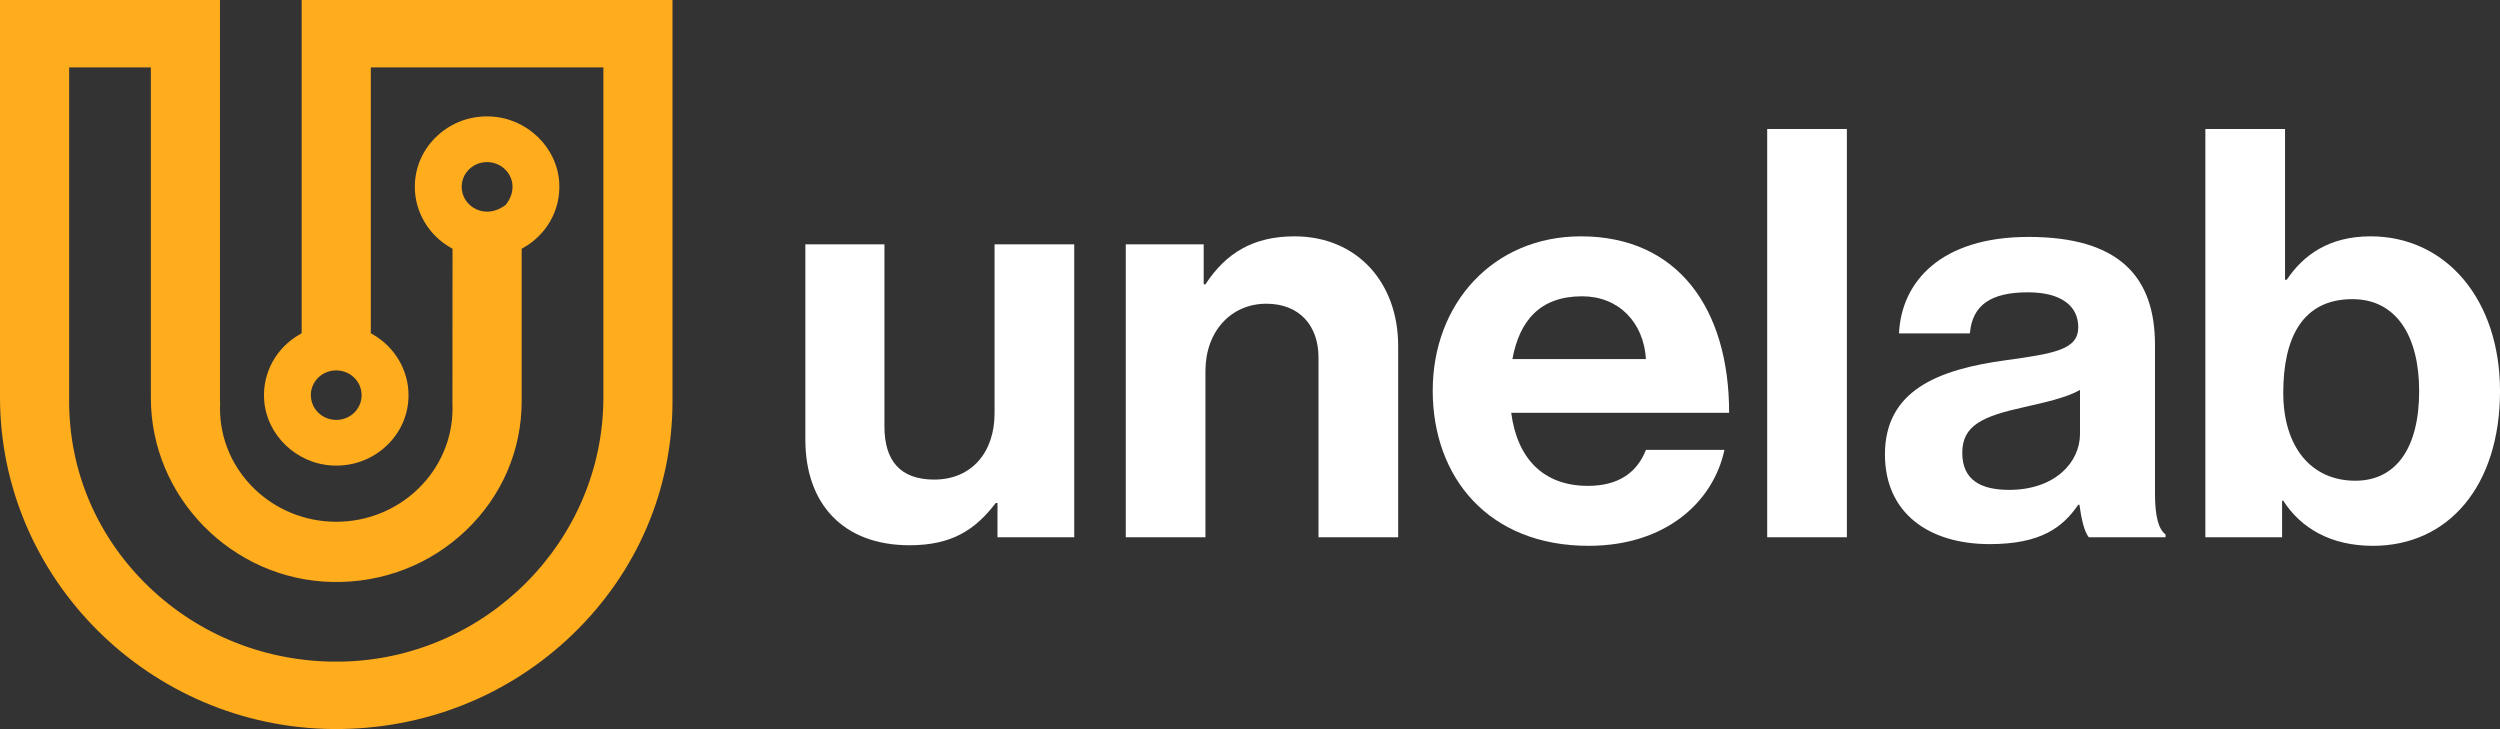
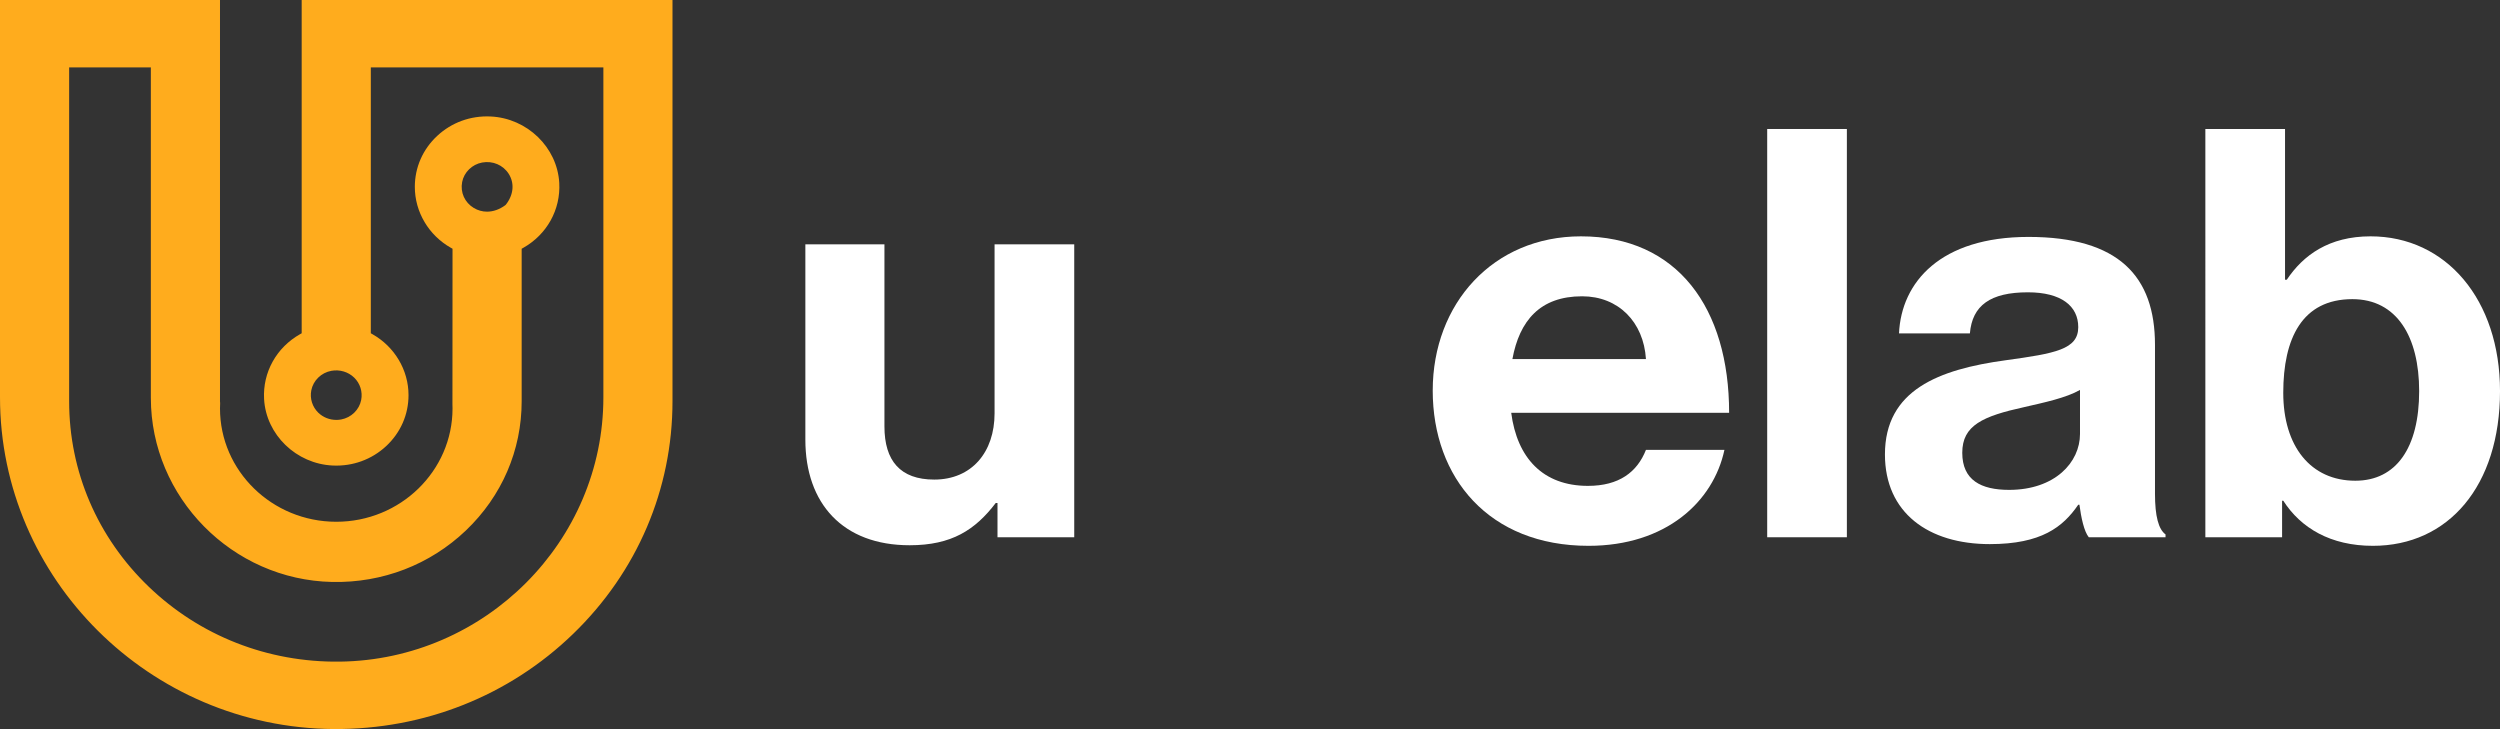
<svg xmlns="http://www.w3.org/2000/svg" id="uuid-cde1d43f-22da-404b-a500-e40dc5df17c6" width="300" height="87.485" viewBox="0 0 300 87.485">
  <rect x="0" y="0" width="300" height="87.485" fill="#333333" stroke="none" />
  <defs>
    <style>.uuid-c7d6f44e-1bb0-447b-8b4e-9b9ed12bde95{fill:#fff;}.uuid-cd763e7a-b612-452c-98fa-3c9a223192ca{fill:#ffac1d;}</style>
  </defs>
  <g id="uuid-aab5d731-6d48-4984-a47c-1eeede7cf071">
    <path class="uuid-cd763e7a-b612-452c-98fa-3c9a223192ca" d="m40.043,87.484c10.847.068,21.042-3.976,28.731-11.416,7.69-7.44,11.925-17.354,11.925-27.915V0h-44.497v39.992l-.188.106c-2.844,1.604-4.5,4.587-4.324,7.786.235,4.275,3.856,7.78,8.243,7.98,2.394.11,4.673-.718,6.404-2.328,1.732-1.611,2.686-3.784,2.686-6.117,0-3.006-1.662-5.811-4.337-7.32l-.188-.106V8.086h27.907v39.607c0,17.26-14.188,31.482-31.628,31.703-8.638.107-16.794-3.089-22.943-9.005-6.15-5.917-9.537-13.815-9.537-22.238V8.086h9.806v39.662c0,11.929,9.762,21.838,21.761,22.088,6.039.124,11.738-2.07,16.049-6.183,4.312-4.115,6.687-9.619,6.687-15.5v-18.304l.188-.106c2.843-1.603,4.5-4.587,4.324-7.786-.235-4.275-3.856-7.779-8.244-7.979-2.401-.112-4.672.717-6.403,2.328-1.732,1.611-2.686,3.784-2.686,6.117,0,3.007,1.662,5.812,4.337,7.32l.188.106-.011,18.672c.007.174.011.335.011.49,0,7.5-6.259,13.601-13.953,13.601s-13.952-6.102-13.952-13.601c0-.198.006-.407.018-.644l-.018-.214V0H0v47.655c0,21.802,17.963,39.67,40.042,39.83Zm3.3-39.489c-.228,1.177-1.193,2.118-2.402,2.341h0c-.194.036-.389.053-.582.053-.809,0-1.59-.307-2.167-.869-.714-.697-1.027-1.698-.837-2.679.229-1.179,1.194-2.12,2.402-2.341,1.006-.185,2.034.119,2.748.816.715.697,1.028,1.698.837,2.68Zm12.113-26.15c.229-1.178,1.194-2.119,2.402-2.342h0c1.265-.233,2.516.299,3.187,1.356.714,1.125.59,2.504-.333,3.689l-.071.07c-.695.518-1.456.781-2.196.781-.554,0-1.097-.147-1.592-.445-1.088-.653-1.636-1.874-1.396-3.109Z" />
    <path class="uuid-c7d6f44e-1bb0-447b-8b4e-9b9ed12bde95" d="m119.699,64.471v-4.111h-.211c-2.46,3.22-5.272,5.07-10.333,5.07-8.013,0-12.512-5.002-12.512-12.676v-23.434h9.49v21.858c0,4.111,1.898,6.372,5.975,6.372,4.499,0,7.24-3.289,7.24-7.948v-20.282h9.56v35.151h-9.208Z" />
-     <path class="uuid-c7d6f44e-1bb0-447b-8b4e-9b9ed12bde95" d="m144.442,34.117h.211c2.46-3.769,5.764-5.756,10.685-5.756,7.451,0,12.442,5.482,12.442,13.156v22.954h-9.56v-21.584c0-3.769-2.249-6.441-6.256-6.441-4.218,0-7.311,3.289-7.311,8.085v19.94h-9.56V29.32h9.349v4.796Z" />
    <path class="uuid-c7d6f44e-1bb0-447b-8b4e-9b9ed12bde95" d="m171.927,46.861c0-10.415,7.24-18.5,17.784-18.5,11.598,0,17.784,8.634,17.784,21.173h-26.149c.703,5.413,3.796,8.771,9.208,8.771,3.726,0,5.905-1.645,6.959-4.317h9.419c-1.336,6.235-7.029,11.511-16.308,11.511-11.95,0-18.698-8.154-18.698-18.638Zm9.56-3.769h16.027c-.281-4.454-3.304-7.537-7.662-7.537-5.061,0-7.521,2.946-8.365,7.537Z" />
    <path class="uuid-c7d6f44e-1bb0-447b-8b4e-9b9ed12bde95" d="m212.064,15.479h9.56v48.992h-9.56V15.479Z" />
    <path class="uuid-c7d6f44e-1bb0-447b-8b4e-9b9ed12bde95" d="m249.53,60.566h-.14c-1.827,2.672-4.429,4.728-10.614,4.728-7.381,0-12.583-3.769-12.583-10.757,0-7.743,6.467-10.21,14.481-11.306,5.975-.822,8.716-1.302,8.716-3.974,0-2.535-2.038-4.18-6.045-4.18-4.499,0-6.678,1.576-6.959,4.933h-8.505c.281-6.167,4.991-11.58,15.535-11.58,10.825,0,15.183,4.728,15.183,12.95v17.884c0,2.672.422,4.248,1.265,4.865v.342h-9.208c-.562-.685-.914-2.33-1.125-3.906Zm.07-8.497v-5.276c-1.687.959-4.288,1.507-6.678,2.056-4.991,1.096-7.451,2.192-7.451,5.482s2.25,4.454,5.624,4.454c5.483,0,8.505-3.289,8.505-6.715Z" />
    <path class="uuid-c7d6f44e-1bb0-447b-8b4e-9b9ed12bde95" d="m273.991,60.086h-.14v4.385h-9.208V15.479h9.56v18.089h.211c1.969-2.946,5.061-5.208,10.052-5.208,9.068,0,15.535,7.606,15.535,18.569,0,11.375-6.186,18.569-15.254,18.569-5.061,0-8.646-2.124-10.755-5.413Zm16.308-13.156c0-6.509-2.671-11.032-8.013-11.032-6.045,0-8.295,4.728-8.295,11.237,0,6.441,3.304,10.552,8.646,10.552,4.921,0,7.662-3.974,7.662-10.757Z" />
  </g>
</svg>